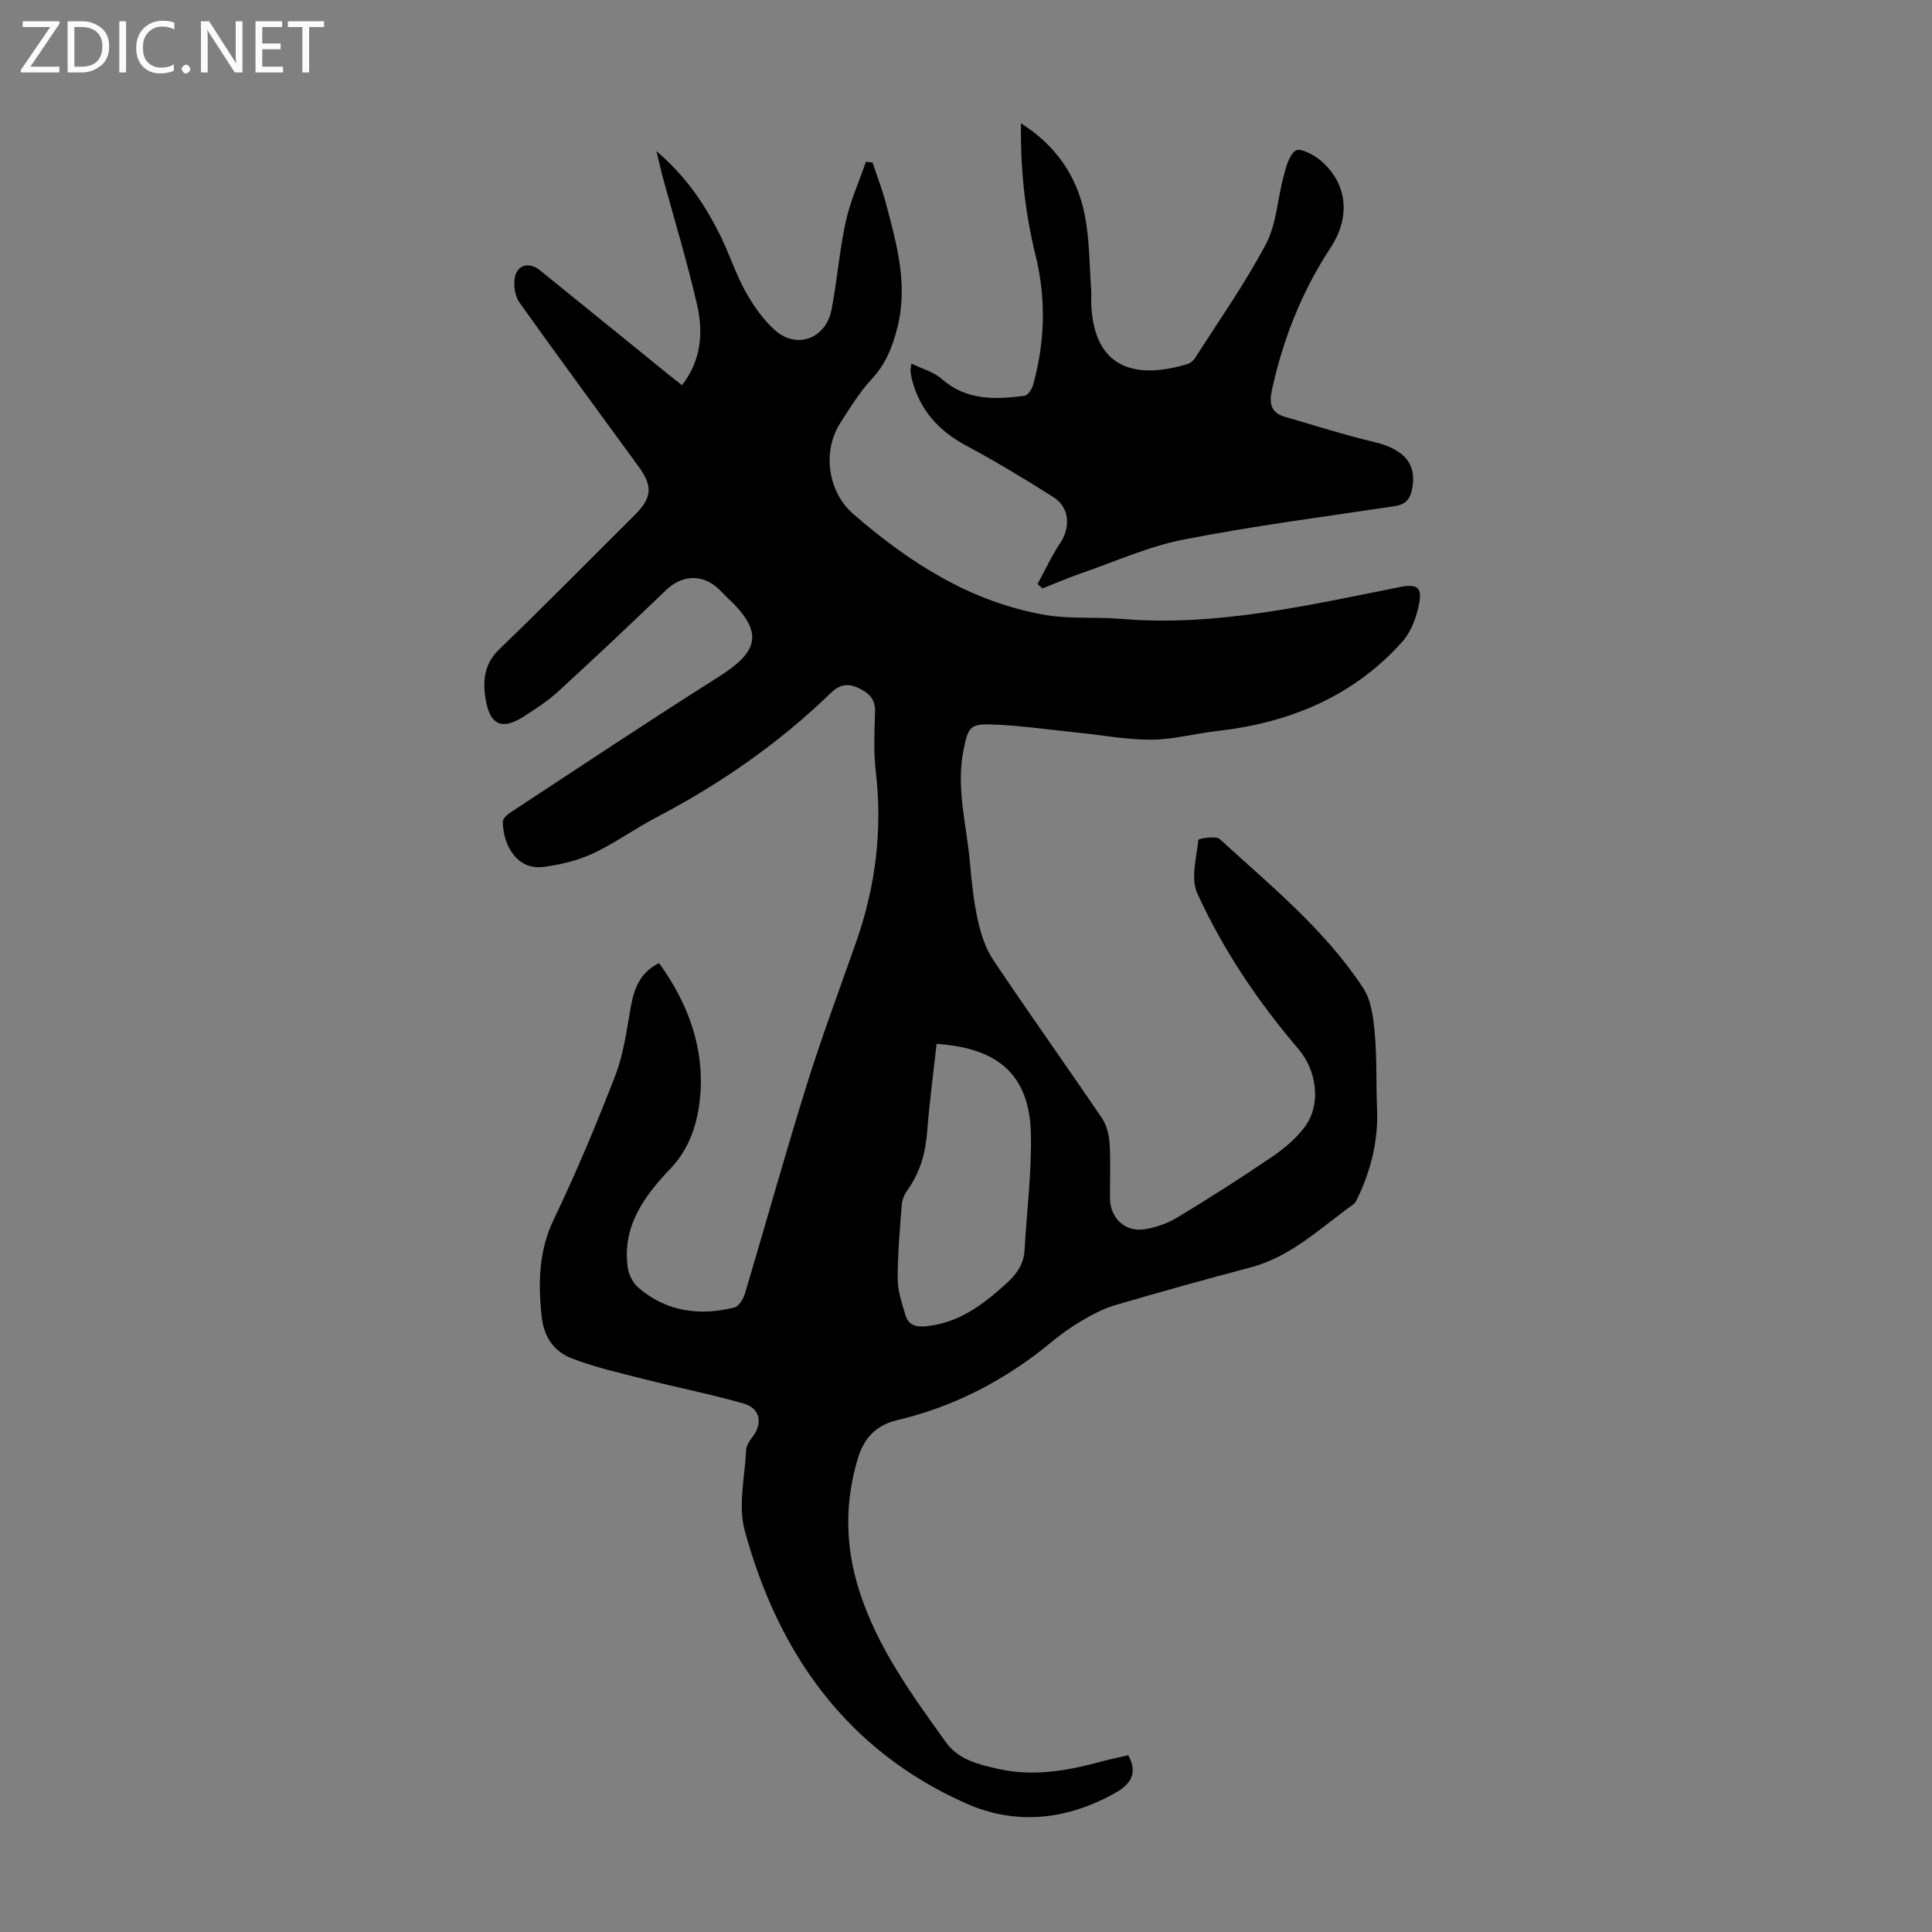
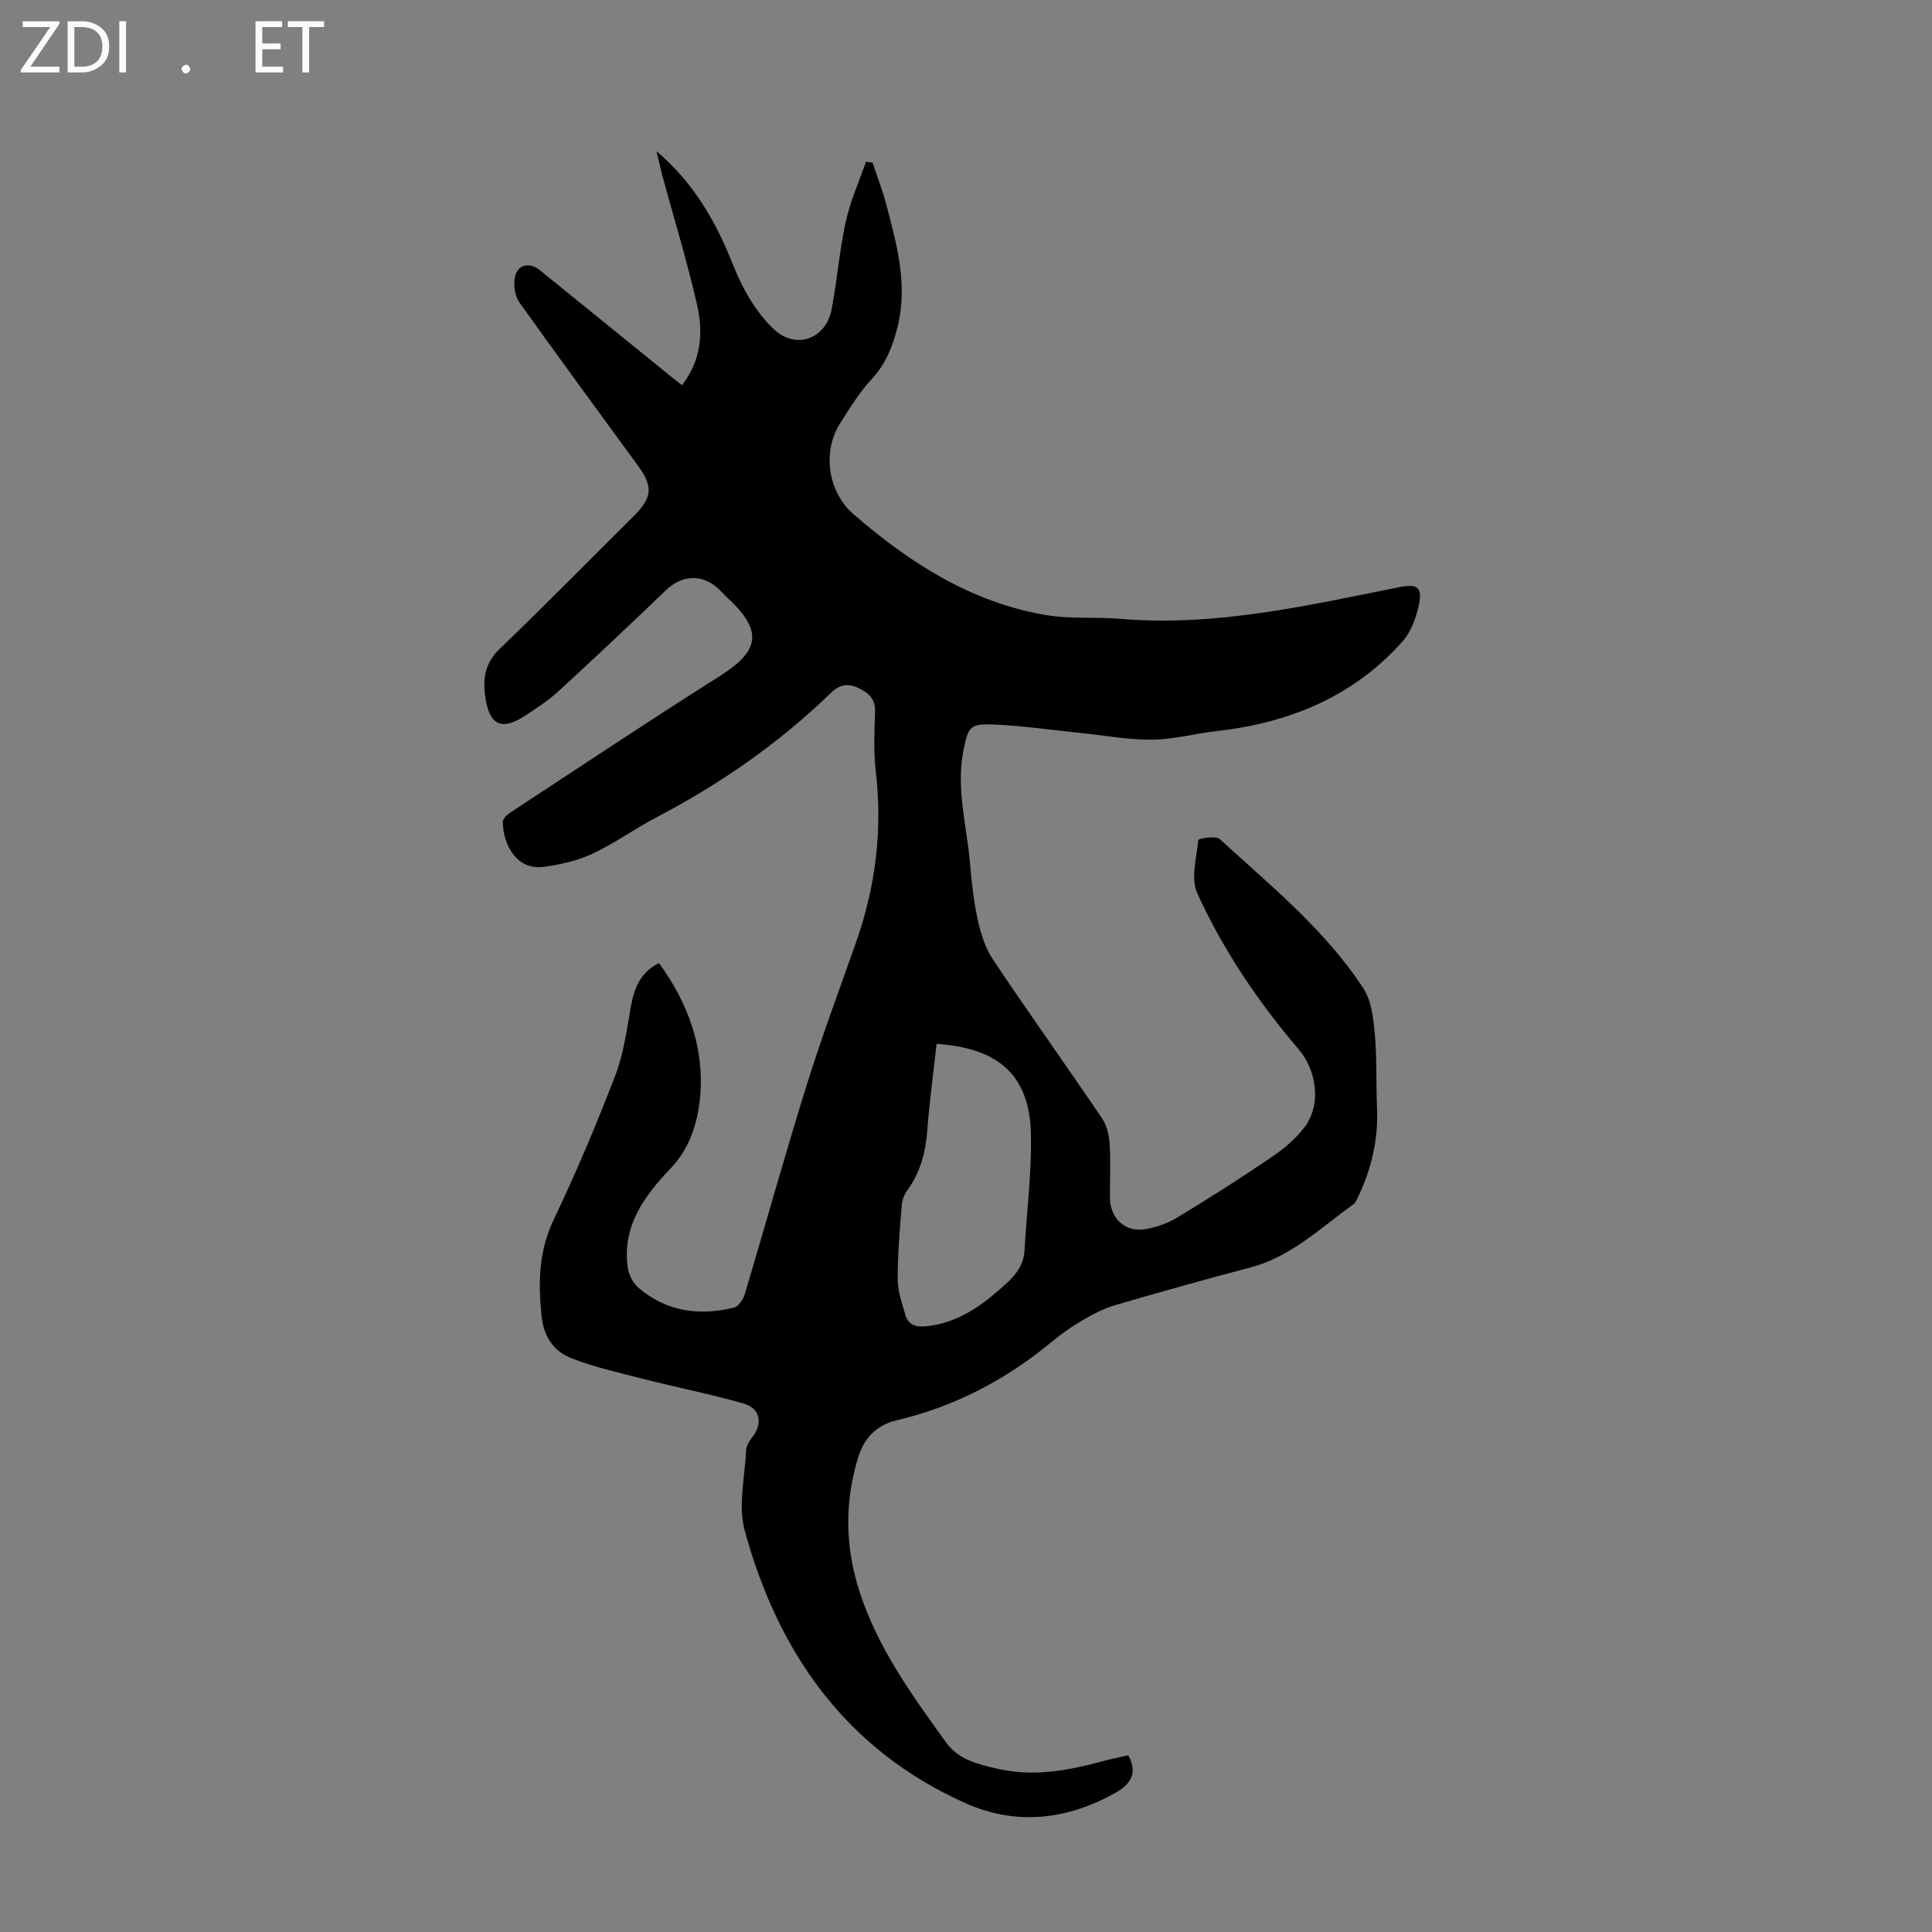
<svg xmlns="http://www.w3.org/2000/svg" enable-background="new 0 0 400 400" viewBox="0 0 400 400">
  <rect x="0" y="0" width="400" height="400" fill="#808080" stroke="none" />
  <g fill="#fbfafc">
    <path d="m12.4 4.8-6.1 9h6v1.2h-8v-.5l6.1-8.9h-5.7v-1.2h7.6v.4z" />
    <path d="m14 15v-10.6h3c1.6 0 2.9.5 4 1.4s1.6 2.2 1.6 3.8-.5 3-1.6 3.9-2.4 1.5-4 1.5zm1.4-9.4v8.2h1.6c1.3 0 2.4-.4 3.1-1.1s1.1-1.8 1.1-3.1-.4-2.3-1.2-3-1.8-1-3.1-1z" />
    <path d="m26.1 4.4v10.6h-1.4v-10.6z" />
-     <path d="m36.1 14.6c-.8.4-1.8.6-2.9.6-1.5 0-2.7-.5-3.6-1.4s-1.4-2.2-1.4-3.8c0-1.7.5-3.1 1.5-4.1s2.3-1.6 3.9-1.6c1 0 1.8.1 2.5.4v1.4c-.8-.4-1.6-.6-2.5-.6-1.2 0-2.1.4-2.9 1.2s-1.1 1.8-1.1 3.2c0 1.3.3 2.3 1 3s1.6 1.1 2.7 1.1c1 0 2-.2 2.7-.7v1.3z" />
    <path d="m37.6 14.3c0-.2.1-.5.3-.6s.4-.3.6-.3c.3 0 .5.1.6.3s.3.4.3.6-.1.4-.3.6-.4.3-.6.3c-.3 0-.5-.1-.6-.3s-.3-.4-.3-.6z" />
-     <path d="m50.2 15h-1.6l-5.3-8.2c-.2-.2-.3-.5-.4-.7 0 .2.1.7.1 1.5v7.4h-1.4v-10.6h1.7l5.2 8.1c.2.4.4.6.4.7 0-.3-.1-.8-.1-1.5v-7.3h1.4z" />
    <path d="m58.6 15h-5.7v-10.6h5.5v1.2h-4.1v3.4h3.8v1.2h-3.8v3.6h4.3z" />
    <path d="m67.1 5.6h-3.1v9.4h-1.4v-9.4h-3v-1.2h7.5z" />
  </g>
  <path d="m135.91 31.3c6.27 5.32 10.29 11.4 13.5 18.06 1.74 3.62 2.99 7.5 4.94 11 1.61 2.88 3.6 5.74 6.02 7.94 4.48 4.08 10.6 1.88 11.78-4.16 1.18-6.03 1.63-12.2 2.94-18.19.93-4.26 2.76-8.32 4.2-12.46.45.06.91.11 1.36.17.93 2.79 2 5.55 2.76 8.39 2.24 8.43 4.63 16.86 2.39 25.73-.99 3.94-2.38 7.54-5.27 10.65-2.56 2.75-4.59 6.05-6.62 9.25-3.61 5.69-2.67 14.06 2.86 18.84 11.62 10.04 24.22 18.12 39.57 20.79 5.13.89 10.49.38 15.71.82 19.7 1.66 38.68-2.79 57.75-6.58 3.39-.68 4.66-.07 4.05 3.23-.52 2.83-1.64 5.97-3.51 8.07-10.18 11.4-23.4 16.8-38.35 18.5-4.54.52-9.05 1.75-13.57 1.79-5.04.04-10.09-.93-15.14-1.44-5.99-.61-11.97-1.5-17.98-1.71-4.52-.16-4.84.69-5.76 5.02-1.7 8.02.6 15.78 1.28 23.64.34 4.01.78 8.04 1.65 11.96.63 2.84 1.6 5.8 3.2 8.19 7.35 10.97 15.02 21.71 22.43 32.64.99 1.45 1.51 3.44 1.63 5.22.24 3.79.05 7.61.08 11.41.04 4.11 3.07 7.05 7.13 6.44 2.36-.36 4.8-1.22 6.84-2.46 6.6-3.99 13.11-8.14 19.49-12.48 2.55-1.73 5.05-3.81 6.87-6.26 3.48-4.67 2.48-11.68-1.31-16.12-8.39-9.82-15.6-20.52-20.95-32.25-1.39-3.05-.15-7.35.22-11.05.02-.24 3.61-.92 4.42-.18 10.56 9.66 21.78 18.76 29.72 30.86 1.71 2.6 2.11 6.27 2.4 9.52.46 5.1.24 10.25.46 15.38.29 6.64-1.25 12.85-4.13 18.78-.19.4-.42.85-.76 1.09-6.79 4.84-12.85 10.83-21.28 13.06-9.4 2.48-18.77 5.1-28.09 7.83-2.41.71-4.7 1.94-6.89 3.22-2.21 1.29-4.32 2.81-6.3 4.45-9.46 7.81-20.07 13.34-32.01 16.16-4.34 1.03-6.8 3.84-7.99 7.75-2.77 9.1-2.7 18.16.19 27.35 3.75 11.88 10.92 21.69 18.02 31.58 2.59 3.61 6.71 4.57 10.79 5.49 7.34 1.66 14.44.37 21.52-1.56 1.81-.49 3.66-.86 5.42-1.26 2.1 3.82.36 6.07-2.67 7.78-9.95 5.61-20.54 6.8-30.91 2.19-24.73-11-38.92-31.09-45.83-56.53-1.4-5.13.04-11.06.3-16.61.04-.9.65-1.88 1.24-2.63 2.26-2.83 1.74-6.01-1.75-7.02-6.74-1.93-13.65-3.29-20.46-5.02-5.06-1.29-10.2-2.44-15.05-4.3-3.78-1.45-5.9-4.41-6.35-8.97-.69-6.9-.56-13.33 2.54-19.82 4.67-9.77 8.88-19.79 12.77-29.89 1.73-4.5 2.34-9.47 3.21-14.27.69-3.8 1.98-7.04 5.82-8.92 6.11 8.44 9.5 17.78 8.47 28.03-.52 5.14-2.15 10.38-6.12 14.53-5.42 5.67-10.03 11.94-8.83 20.48.21 1.48 1.07 3.19 2.19 4.15 5.8 4.99 12.63 5.9 19.84 4.13.93-.23 1.88-1.73 2.21-2.82 4.29-14.35 8.29-28.78 12.75-43.07 3.12-10.02 6.81-19.87 10.29-29.78 4.03-11.48 5.5-23.2 4.07-35.34-.48-4.09-.27-8.28-.15-12.41.08-2.77-1.56-4.03-3.69-4.97-2.02-.89-3.72-.56-5.43 1.1-10.75 10.45-22.94 18.88-36.21 25.83-4.45 2.33-8.57 5.34-13.11 7.46-3.14 1.47-6.7 2.29-10.16 2.76-5.5.75-8.4-4.43-8.47-9.33-.01-.64.88-1.48 1.56-1.92 14.3-9.39 28.54-18.88 43-28.02 7.85-4.96 10.04-8.93 2.1-16.3-.9-.84-1.69-1.81-2.65-2.56-3.3-2.56-7.17-2.09-10.18.8-7.35 7.05-14.75 14.04-22.26 20.92-2.21 2.03-4.77 3.7-7.31 5.33-4.28 2.73-6.81 1.79-7.74-3.22-.71-3.84-.57-7.57 2.78-10.79 9.44-9.06 18.6-18.42 27.89-27.63 3.71-3.68 3.95-6.01.91-10.18-8.24-11.3-16.53-22.56-24.65-33.95-.89-1.25-1.21-3.29-1.01-4.86.37-2.92 2.93-3.69 5.25-1.81 8.88 7.18 17.74 14.38 26.6 21.57.86.7 1.74 1.38 2.81 2.22 4.01-5.13 4.43-10.93 3.12-16.66-2.07-9.03-4.79-17.91-7.23-26.86-.34-1.43-.66-2.83-1.18-4.93zm58 184.83c-.66 5.99-1.48 12.02-1.94 18.08-.34 4.46-1.46 8.53-4.09 12.19-.62.86-1.1 1.99-1.18 3.04-.4 5.12-.86 10.26-.84 15.38.01 2.49.87 5.01 1.6 7.45.58 1.92 1.93 2.53 4.13 2.33 6.79-.62 11.78-4.36 16.57-8.69 2.15-1.94 3.79-4.01 3.96-7.03.45-8.11 1.52-16.23 1.31-24.32-.32-11.83-6.6-17.6-19.52-18.43z" fill="#000001" />
-   <path d="m214.81 120.93c1.55-2.85 2.92-5.83 4.71-8.52 2.14-3.21 1.94-7.33-1.35-9.43-5.92-3.78-11.96-7.41-18.15-10.73-5.78-3.1-9.66-7.47-11.25-13.84-.13-.54-.22-1.1-.26-1.65-.03-.32.07-.65.19-1.49 2.23 1.09 4.61 1.72 6.26 3.17 5.11 4.51 11.06 4.31 17.13 3.51.71-.09 1.57-1.39 1.81-2.28 2.46-8.89 2.72-17.83.49-26.85-2.17-8.79-3.13-17.74-3.01-27.3 7.39 4.71 11.64 11.09 13.21 19.01.99 5 .94 10.21 1.32 15.32.08 1-.02 2.02.02 3.02.54 14.43 10.37 15.44 19.98 12.48.57-.18 1.17-.69 1.5-1.2 4.98-7.82 10.36-15.43 14.68-23.6 2.21-4.18 2.4-9.4 3.68-14.1.52-1.91 1.1-4.35 2.49-5.28.88-.59 3.64.81 5.02 1.95 5.71 4.73 6.42 11.76 2.21 18.15-5.97 9.07-9.88 18.98-12.17 29.57-.57 2.65-.19 4.63 2.7 5.46 6.09 1.75 12.14 3.71 18.3 5.16 6.5 1.53 9.19 4.7 7.98 10.05-.46 2.04-1.47 2.97-3.54 3.28-14.59 2.2-29.25 4.09-43.72 6.92-7.25 1.42-14.17 4.56-21.21 6.99-2.7.93-5.34 2.08-8 3.12-.34-.28-.68-.58-1.02-.89z" fill="#000001" />
</svg>